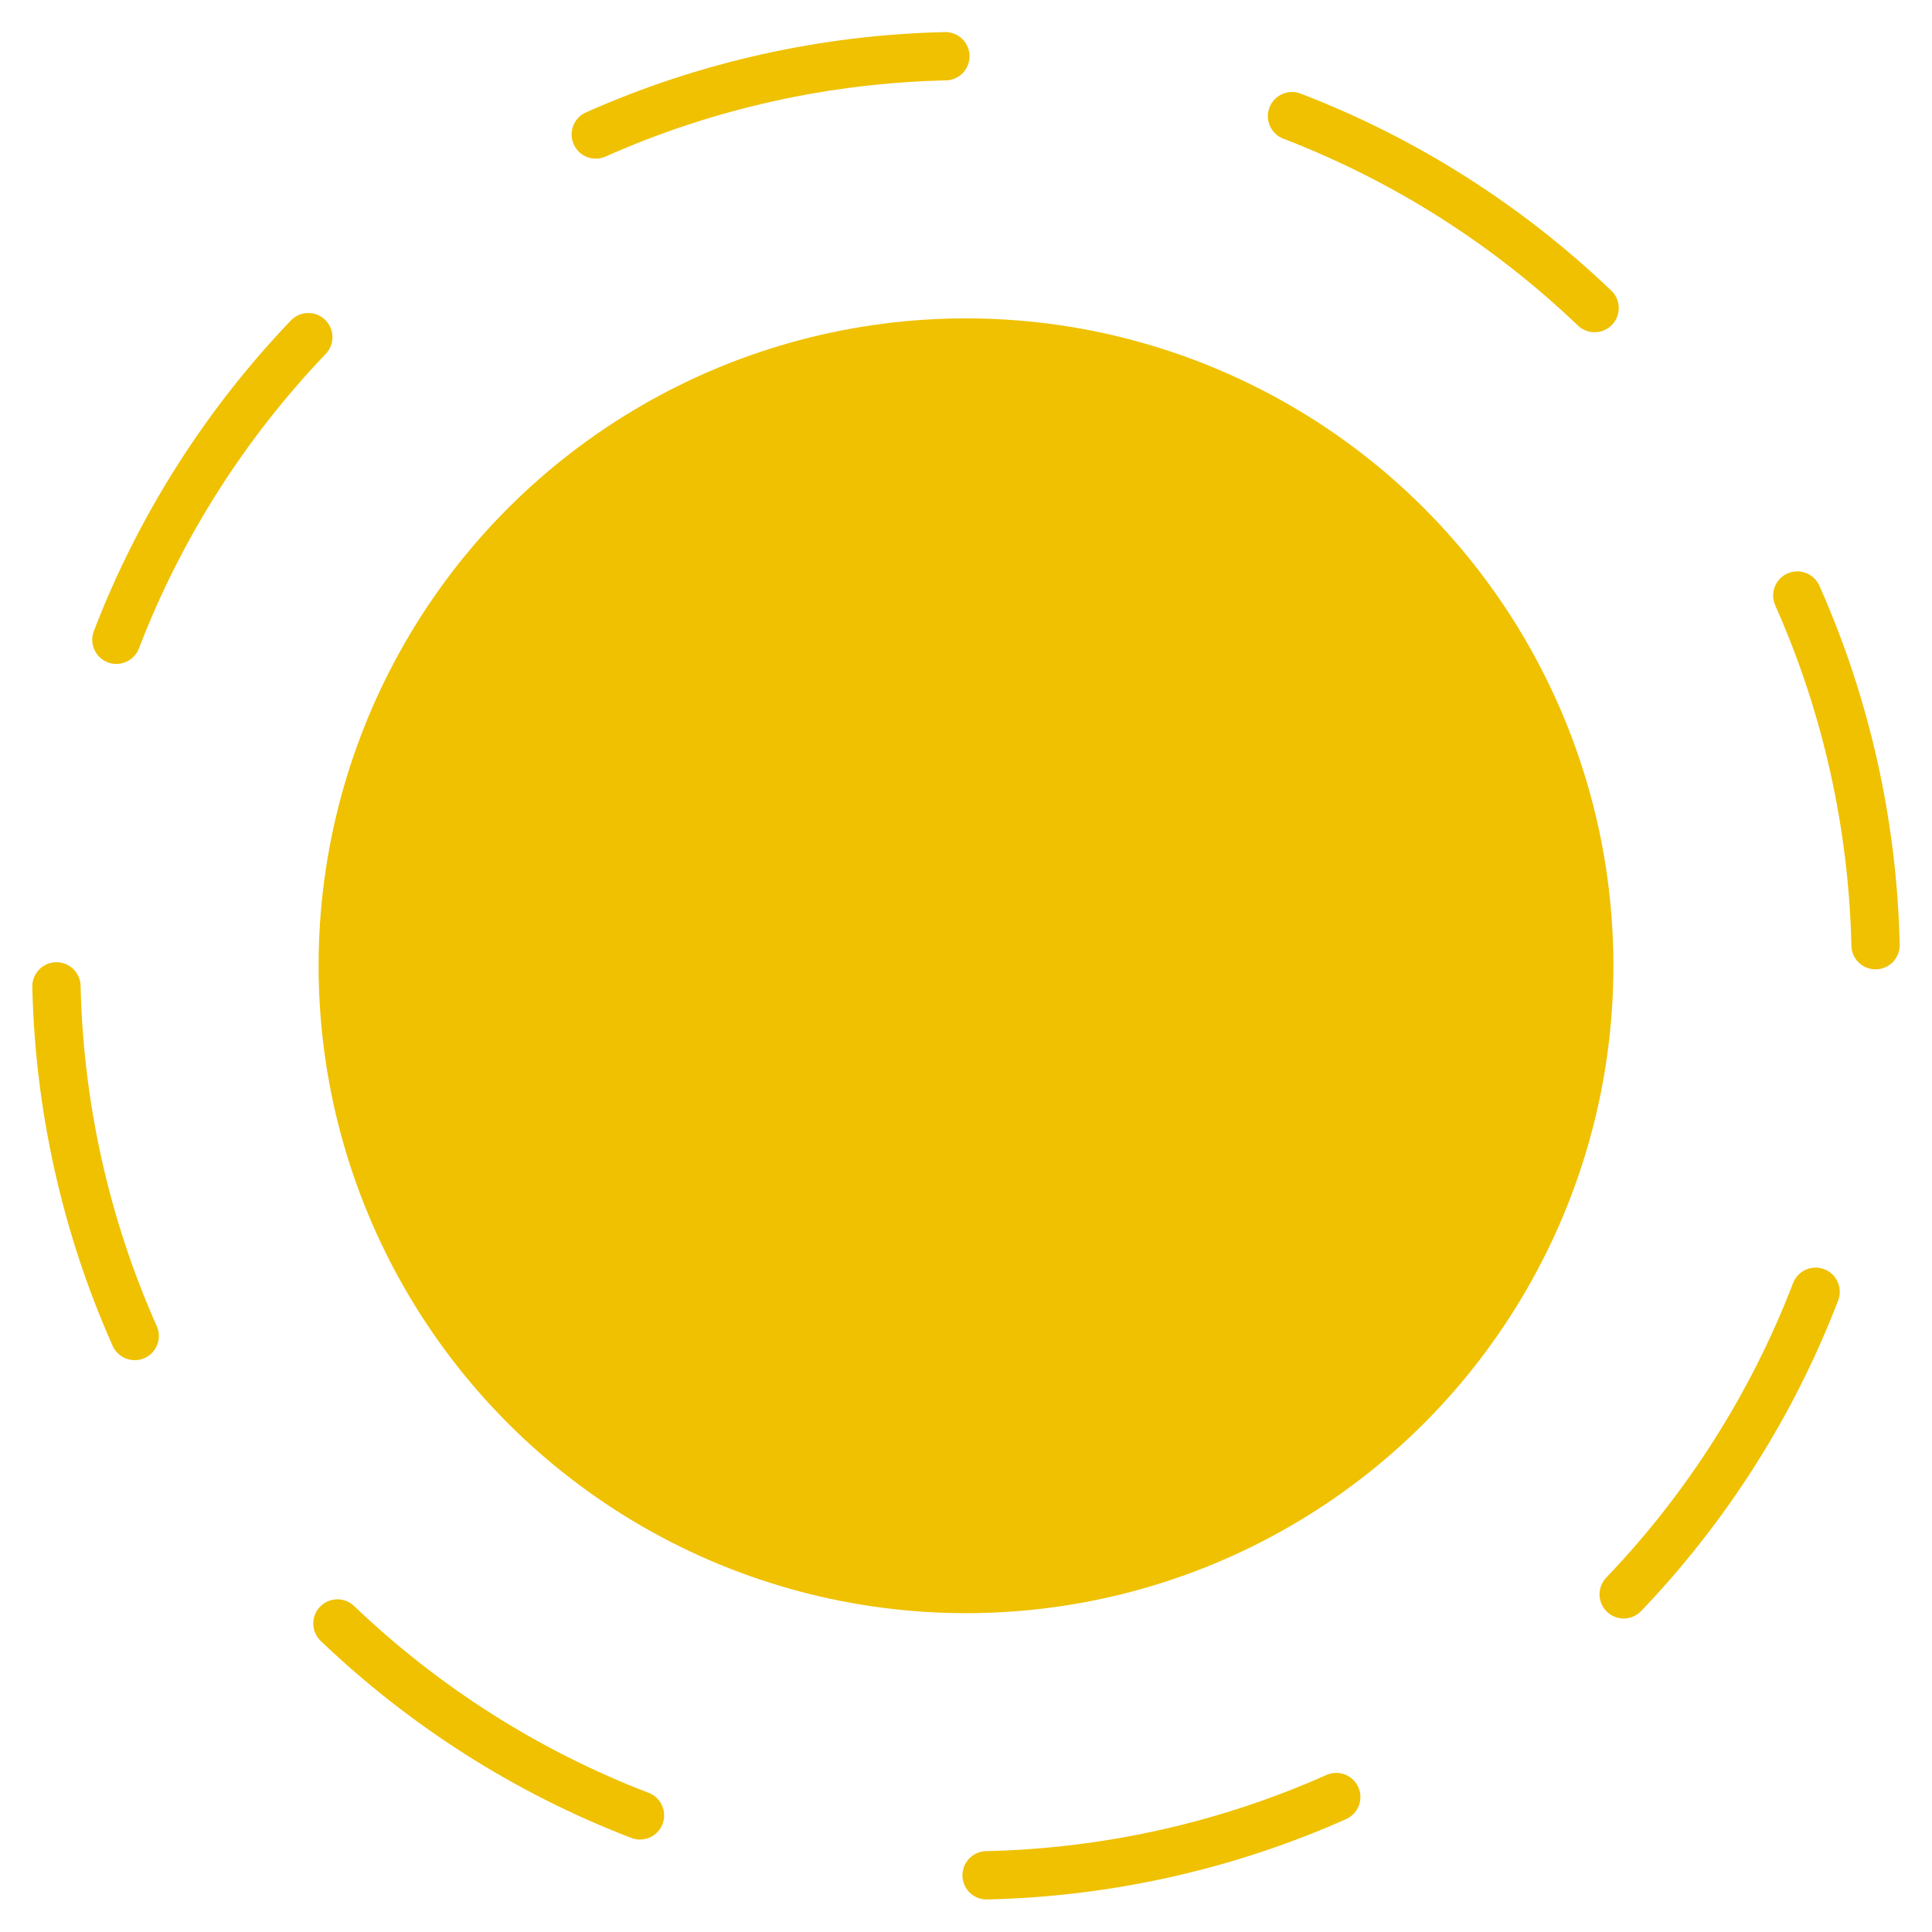
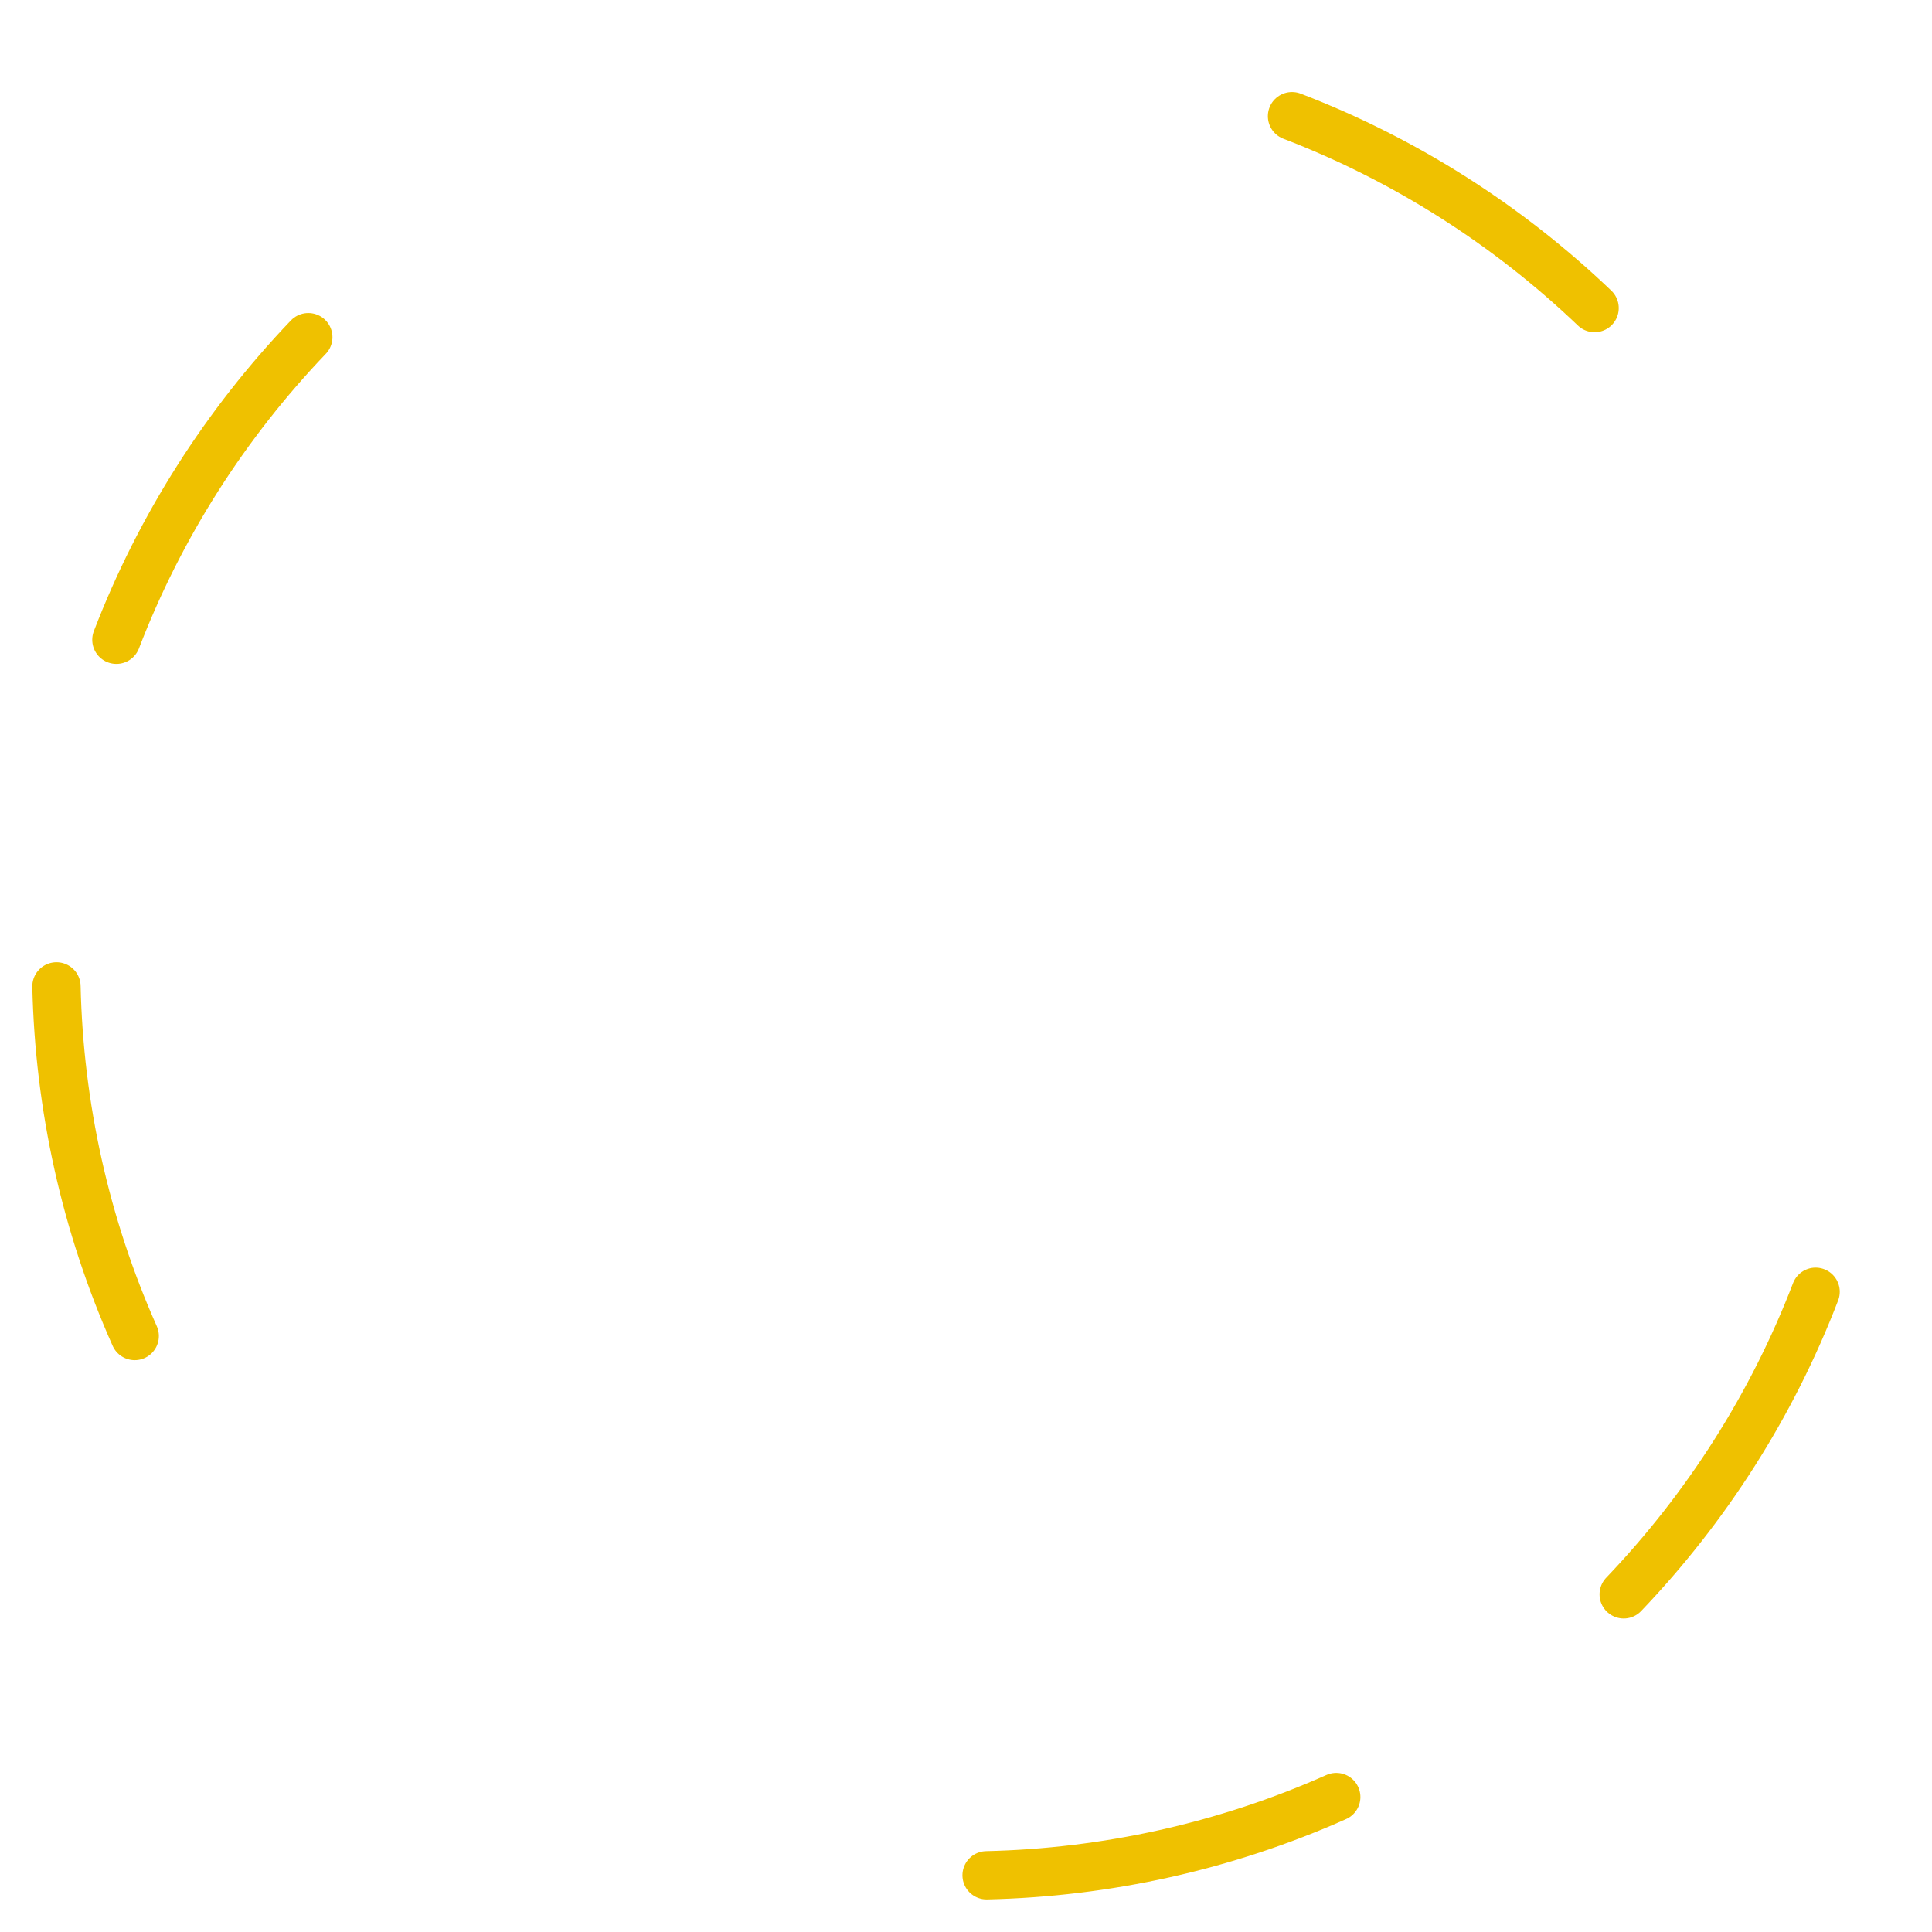
<svg xmlns="http://www.w3.org/2000/svg" version="1.1" id="Layer_1" x="0px" y="0px" viewBox="0 0 120 120" style="enable-background:new 0 0 120 120;" xml:space="preserve">
  <style type="text/css">
	.st0{fill:#FFFFFF;stroke:#A09E93;stroke-width:3;stroke-linecap:round;stroke-linejoin:round;stroke-miterlimit:10;}
	.st1{fill:none;stroke:#A09E93;stroke-width:3;stroke-linecap:round;stroke-miterlimit:10;}
	.st2{fill:#20433E;}
	.st3{fill:#BE4A1A;}
	.st4{fill:#E39372;}
	.st5{fill:#698D88;}
	.st6{fill:none;stroke:#96BBBB;stroke-width:3;stroke-linecap:round;stroke-linejoin:round;stroke-miterlimit:10;}
	.st7{fill:none;stroke:#A09E93;stroke-width:3;stroke-linecap:round;stroke-linejoin:round;stroke-miterlimit:10;}
	.st8{fill:#EFC100;}
	.st9{fill:none;stroke:#EFC100;stroke-width:3;stroke-linecap:round;stroke-miterlimit:10;}
	.st10{fill:#96BBBB;}
</style>
  <g>
-     <circle class="st8" cx="60" cy="59.986" r="40.211" />
-     <path class="st9" d="M37.003,8.353c6.904-3.073,14.298-4.693,21.718-4.86" />
    <path class="st9" d="M7.229,39.737c2.709-7.055,6.791-13.429,11.92-18.794" />
    <path class="st9" d="M8.367,82.983c-3.073-6.904-4.693-14.298-4.86-21.718" />
-     <path class="st9" d="M39.751,112.757c-7.055-2.709-13.429-6.791-18.794-11.92" />
    <path class="st9" d="M82.997,111.618c-6.904,3.073-14.298,4.693-21.718,4.86" />
    <path class="st9" d="M112.771,80.234c-2.709,7.055-6.791,13.429-11.92,18.794" />
-     <path class="st9" d="M111.633,36.989c3.073,6.904,4.693,14.298,4.86,21.718" />
    <path class="st9" d="M80.249,7.215c7.055,2.709,13.429,6.791,18.794,11.92" />
  </g>
</svg>